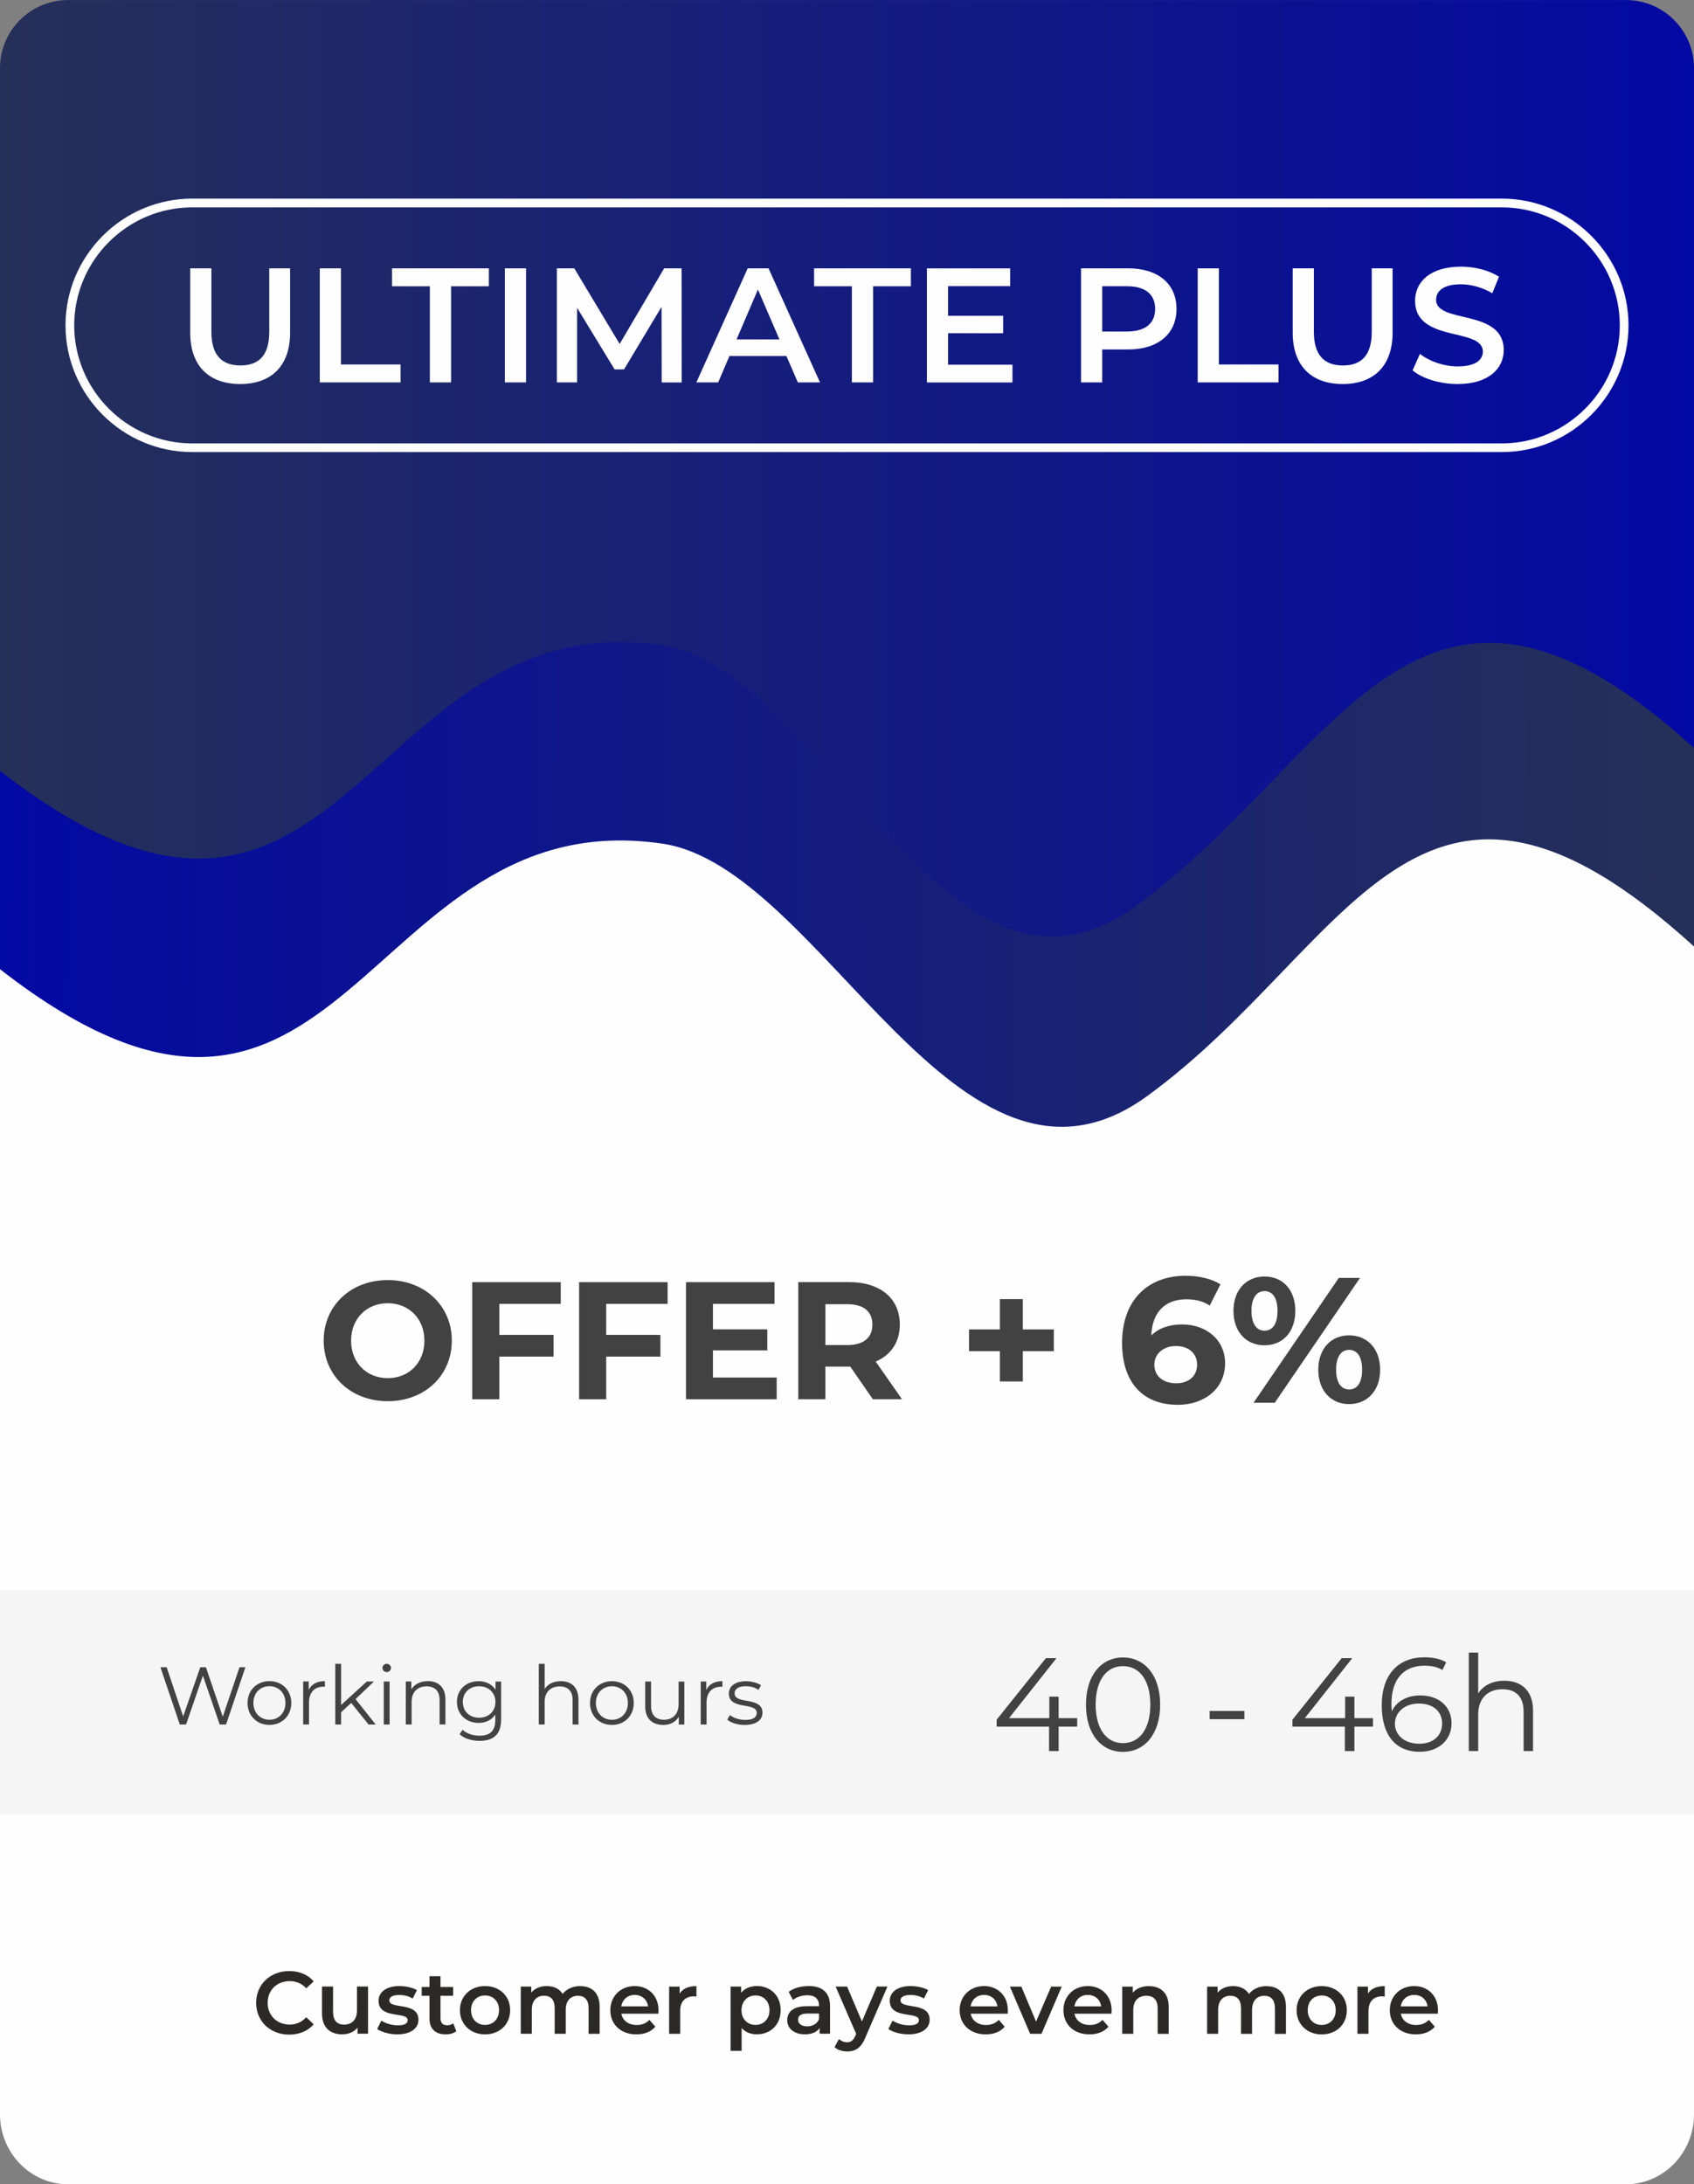
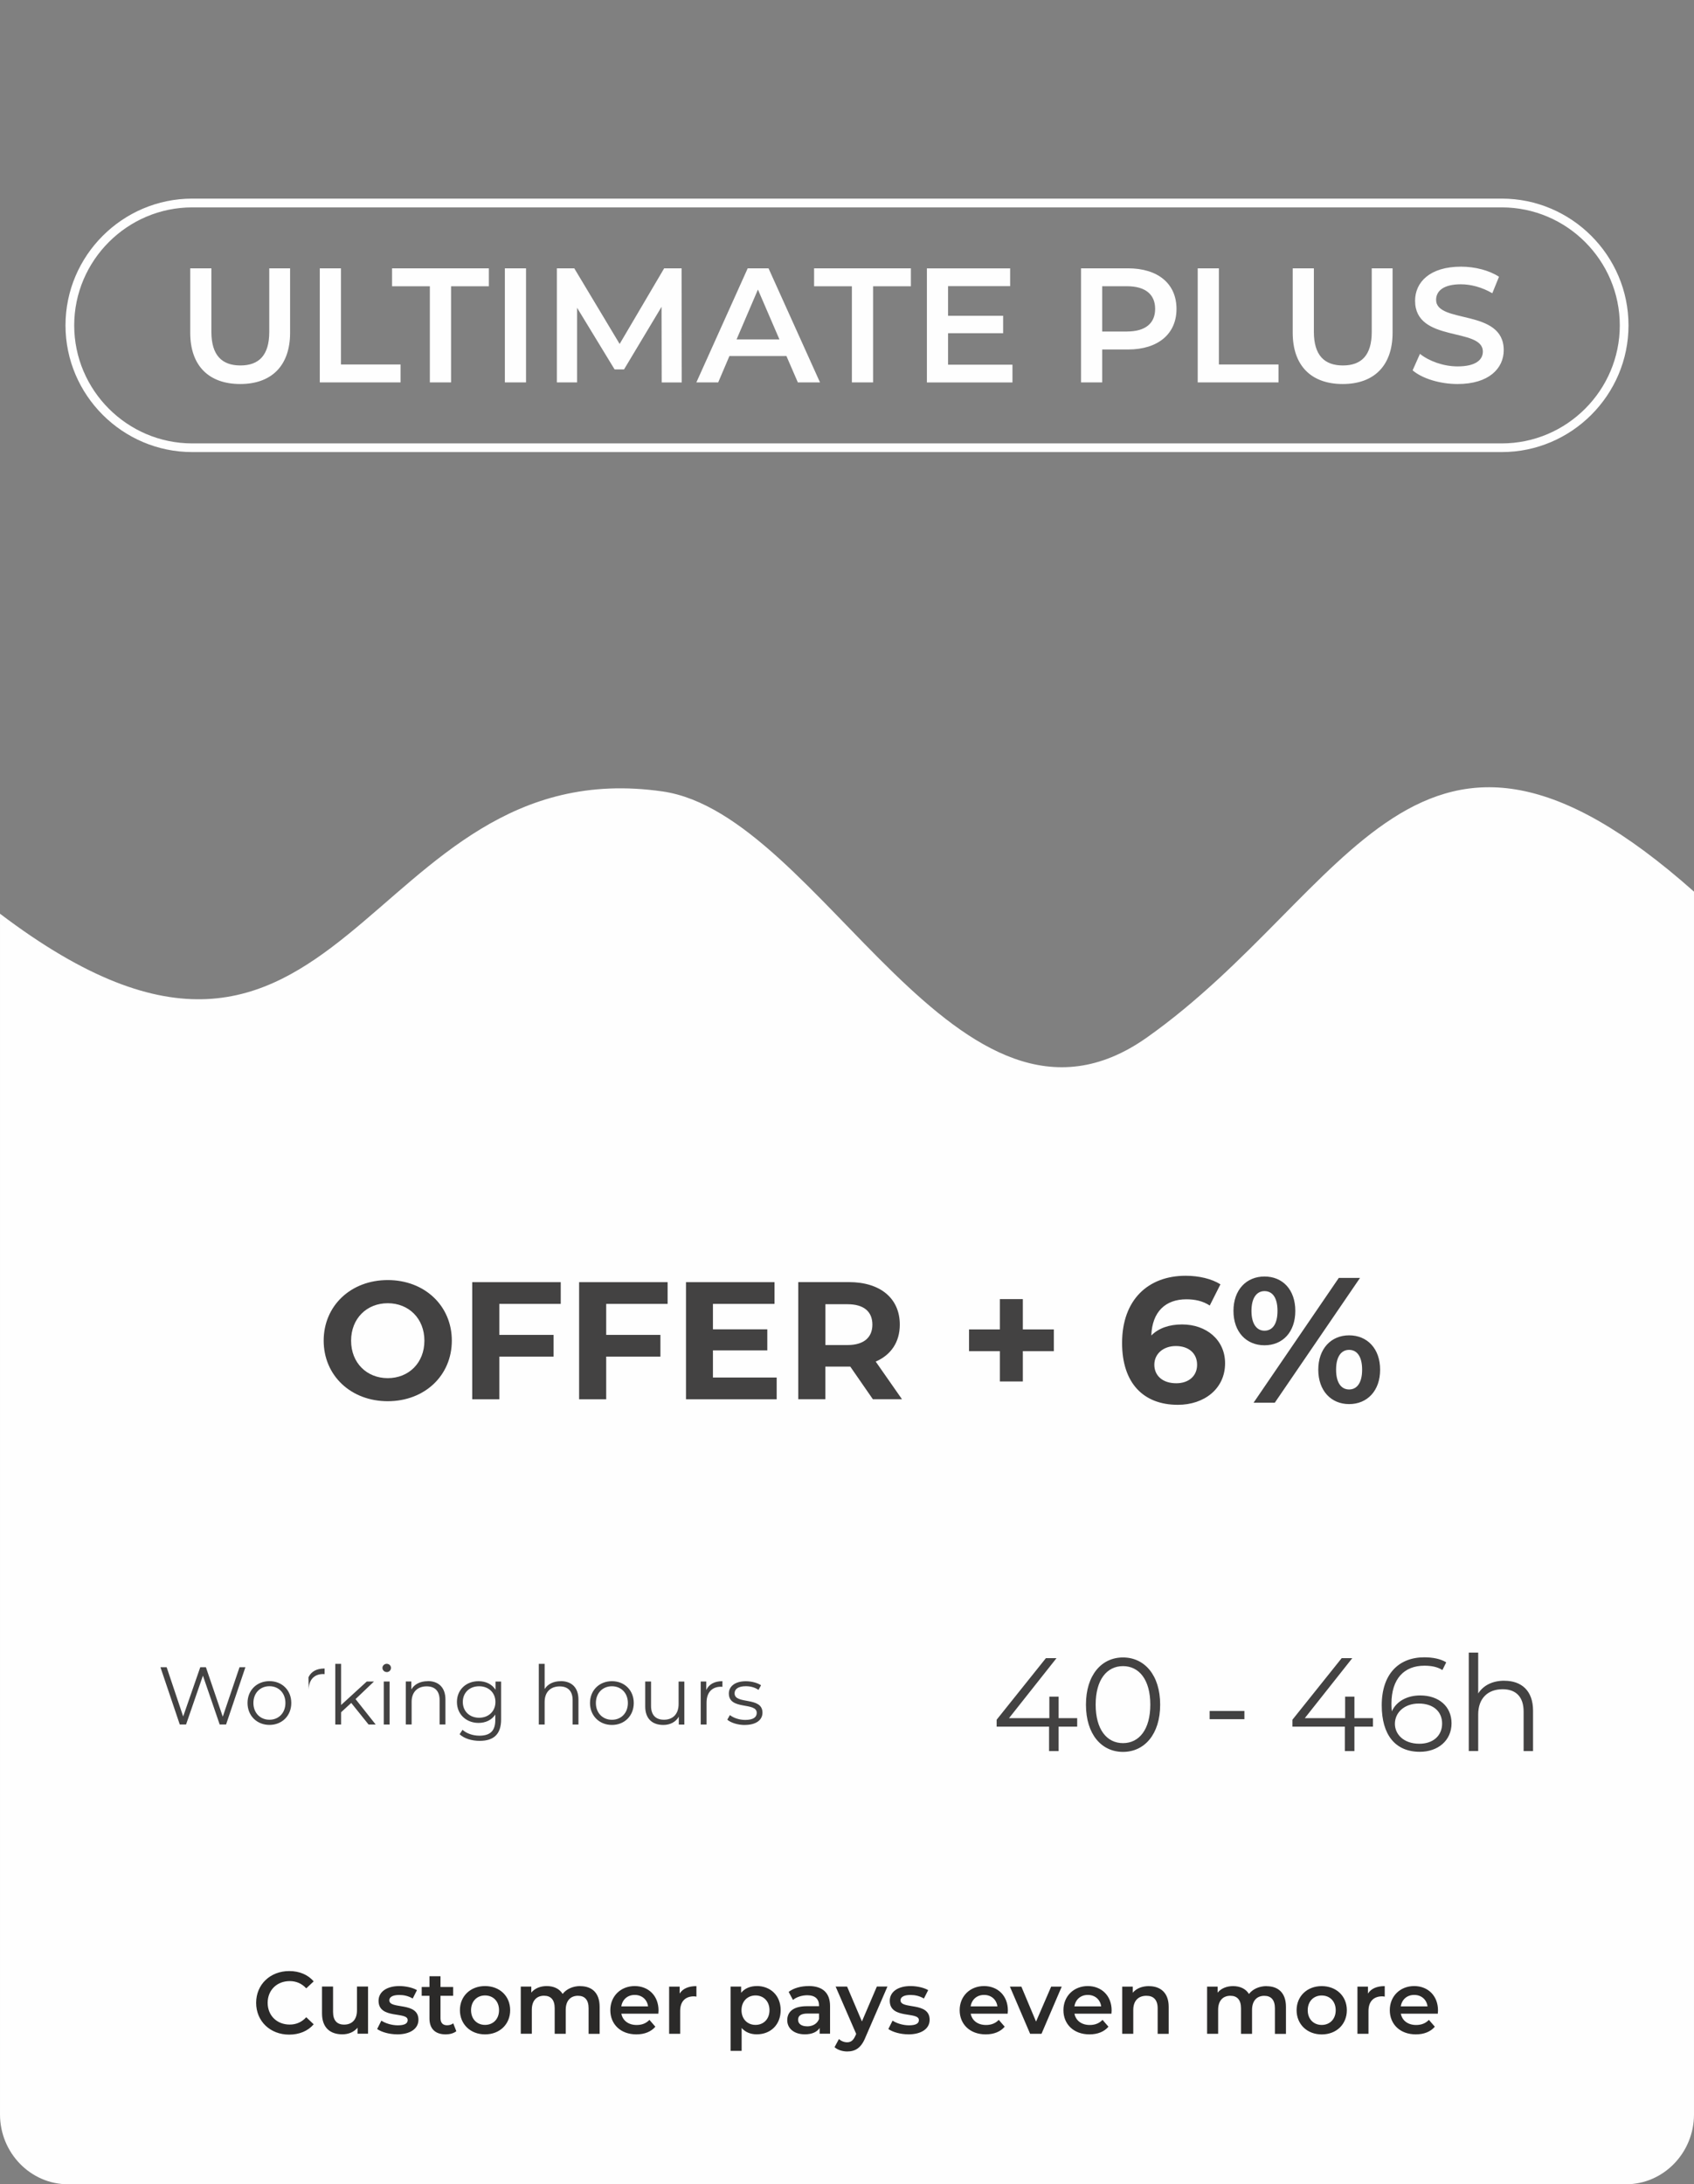
<svg xmlns="http://www.w3.org/2000/svg" xmlns:xlink="http://www.w3.org/1999/xlink" xml:space="preserve" width="102.379mm" height="132.003mm" version="1.1" style="shape-rendering:geometricPrecision; text-rendering:geometricPrecision; image-rendering:optimizeQuality; fill-rule:evenodd; clip-rule:evenodd" viewBox="0 0 357.72 461.23">
  <rect x="0" y="0" width="357.72" height="461.23" fill="#808080" stroke="none" />
  <defs>
    <style type="text/css">
   
    .fil1 {fill:none}
    .fil0 {fill:#FEFEFE}
    .fil4 {fill:#FEFEFE;fill-rule:nonzero}
    .fil6 {fill:#434242;fill-rule:nonzero}
    .fil7 {fill:#2B2A29;fill-rule:nonzero}
    .fil5 {fill:#EBECEC;fill-opacity:0.502}
    .fil2 {fill:url(#id0)}
    .fil3 {fill:url(#id1)}
   
  </style>
    <linearGradient id="id0" gradientUnits="userSpaceOnUse" x1="-0" y1="99.93" x2="357.72" y2="99.93">
      <stop offset="0" style="stop-opacity:1; stop-color:#253059" />
      <stop offset="1" style="stop-opacity:1; stop-color:#0309A3" />
    </linearGradient>
    <linearGradient id="id1" gradientUnits="userSpaceOnUse" xlink:href="#id0" x1="353.54" y1="184.73" x2="-0" y2="183.65">
  </linearGradient>
  </defs>
  <g id="Слой_x0020_1">
    <path class="fil0" d="M357.72 188.27l0 258.21c0,8.11 -6.45,14.75 -14.34,14.75l-329.04 0c-7.89,0 -14.34,-6.64 -14.34,-14.75l0 -253.54c72.93,55.33 76.31,-34.95 139.9,-25.82 33.62,4.82 62.47,80.15 102.33,51.93 42.99,-30.44 56.93,-82.77 115.49,-30.77z" />
    <path class="fil1" d="M-0 166.74c72.93,53.79 76.31,-33.97 139.9,-25.1 33.62,4.69 60.04,79.64 99.9,52.2 42.99,-29.59 59.36,-82.18 117.92,-31.63" />
    <path class="fil1" d="M-0 206.42c72.93,53.79 76.31,-33.97 139.9,-25.1 33.62,4.69 62.47,77.92 102.33,50.48 42.99,-29.59 56.93,-80.47 115.49,-29.92" />
-     <path class="fil2" d="M-0 166.74c72.93,53.79 76.31,-33.97 139.9,-25.1 33.62,4.69 60.04,79.64 99.9,52.2 42.99,-29.59 59.36,-82.18 117.92,-31.63l0 -147.86c0,-7.89 -6.45,-14.34 -14.34,-14.34l-329.04 0c-7.89,0 -14.34,6.45 -14.34,14.34l0 152.4z" />
-     <path class="fil3" d="M139.9 136.25c-63.59,-9.37 -66.96,83.31 -139.9,26.51l0 41.9c72.93,56.8 76.31,-35.88 139.9,-26.51 33.62,4.95 62.47,82.28 102.33,53.31 42.99,-31.25 56.93,-84.97 115.49,-31.59l0 -41.9c-58.56,-53.38 -74.93,2.16 -117.92,33.4 -39.86,28.97 -66.28,-50.16 -99.9,-55.12z" />
    <path class="fil4" d="M50.73 81.09c6.57,0 10.53,-3.82 10.53,-10.84l0 -13.59 -4.4 0 0 13.42c0,4.96 -2.2,7.09 -6.09,7.09 -3.89,0 -6.13,-2.13 -6.13,-7.09l0 -13.42 -4.47 0 0 13.59c0,7.02 3.96,10.84 10.56,10.84zm16.79 -0.34l17.07 0 0 -3.79 -12.59 0 0 -20.3 -4.47 0 0 24.09zm23.26 0l4.47 0 0 -20.3 7.98 0 0 -3.79 -20.44 0 0 3.79 7.98 0 0 20.3zm15.83 0l4.47 0 0 -24.09 -4.47 0 0 24.09zm37.35 0l-0.03 -24.09 -3.68 0 -9.4 15.97 -9.58 -15.97 -3.68 0 0 24.09 4.27 0 0 -15.76 7.92 13.01 2 0 7.92 -13.21 0.03 15.97 4.23 0zm24.52 0l4.68 0 -10.87 -24.09 -4.4 0 -10.84 24.09 4.61 0 2.37 -5.57 12.04 0 2.41 5.57zm-12.94 -9.08l4.51 -10.53 4.54 10.53 -9.05 0zm24.36 9.08l4.47 0 0 -20.3 7.98 0 0 -3.79 -20.44 0 0 3.79 7.98 0 0 20.3zm20.3 -3.75l0 -6.64 11.63 0 0 -3.68 -11.63 0 0 -6.26 13.11 0 0 -3.75 -17.58 0 0 24.09 18.07 0 0 -3.75 -13.59 0zm37.99 -20.34l-9.91 0 0 24.09 4.47 0 0 -6.95 5.44 0c6.33,0 10.25,-3.27 10.25,-8.57 0,-5.33 -3.92,-8.57 -10.25,-8.57zm-0.21 13.35l-5.23 0 0 -9.57 5.23 0c3.92,0 5.95,1.76 5.95,4.78 0,3.03 -2.03,4.78 -5.95,4.78zm14.93 10.74l17.07 0 0 -3.79 -12.59 0 0 -20.3 -4.47 0 0 24.09zm30.63 0.34c6.57,0 10.53,-3.82 10.53,-10.84l0 -13.59 -4.4 0 0 13.42c0,4.96 -2.2,7.09 -6.09,7.09 -3.89,0 -6.13,-2.13 -6.13,-7.09l0 -13.42 -4.47 0 0 13.59c0,7.02 3.96,10.84 10.56,10.84zm24.26 0c6.61,0 9.74,-3.3 9.74,-7.16 0,-8.83 -14.28,-5.49 -14.28,-10.62 0,-1.83 1.51,-3.28 5.23,-3.28 2.1,0 4.47,0.62 6.64,1.89l1.41 -3.48c-2.1,-1.38 -5.13,-2.13 -8.02,-2.13 -6.61,0 -9.7,3.3 -9.7,7.2 0,8.94 14.31,5.53 14.31,10.73 0,1.79 -1.58,3.13 -5.33,3.13 -2.96,0 -6.02,-1.1 -7.95,-2.65l-1.55 3.48c2,1.72 5.75,2.89 9.5,2.89z" />
    <path class="fil4" d="M40.59 41.94l276.54 0c7.36,0 14.05,3.01 18.9,7.86 4.85,4.85 7.86,11.54 7.86,18.9 0,7.36 -3.01,14.05 -7.86,18.9 -4.85,4.85 -11.54,7.86 -18.9,7.86l-276.54 0c-7.36,0 -14.05,-3.01 -18.9,-7.86 -4.85,-4.85 -7.86,-11.54 -7.86,-18.9 0,-7.36 3.01,-14.05 7.86,-18.9 4.85,-4.85 11.54,-7.86 18.9,-7.86zm276.54 1.85l-276.54 0c-6.85,0 -13.08,2.8 -17.6,7.32 -4.52,4.52 -7.32,10.75 -7.32,17.6 0,6.85 2.8,13.08 7.32,17.6 4.52,4.52 10.75,7.32 17.6,7.32l276.54 0c6.85,0 13.08,-2.8 17.6,-7.32 4.52,-4.52 7.32,-10.75 7.32,-17.6 0,-6.85 -2.8,-13.08 -7.32,-17.6 -4.52,-4.52 -10.75,-7.32 -17.6,-7.32z" />
-     <polygon class="fil5" points="-0,335.79 357.72,335.79 357.72,383.11 -0,383.11 " />
    <path class="fil6" d="M227.47 362.81l-3.92 0 0 -4.54 -1.96 0 0 4.54 -8.52 0 10.03 -12.67 -2.24 0 -10.4 13 0 1.46 11.07 0 0 5.16 2.02 0 0 -5.16 3.92 0 0 -1.79zm9.67 7.12c4.54,0 7.85,-3.73 7.85,-9.97 0,-6.25 -3.31,-9.97 -7.85,-9.97 -4.54,0 -7.82,3.73 -7.82,9.97 0,6.25 3.28,9.97 7.82,9.97zm0 -1.85c-3.42,0 -5.77,-2.89 -5.77,-8.13 0,-5.24 2.35,-8.13 5.77,-8.13 3.42,0 5.77,2.89 5.77,8.13 0,5.24 -2.35,8.13 -5.77,8.13zm52.79 -5.27l-3.92 0 0 -4.54 -1.96 0 0 4.54 -8.52 0 10.03 -12.67 -2.24 0 -10.4 13 0 1.46 11.07 0 0 5.16 2.02 0 0 -5.16 3.92 0 0 -1.79zm-34.49 0.22l7.34 0 0 -1.74 -7.34 0 0 1.74zm44.47 -5.02c-2.72,0 -5.02,1.2 -6,3.36 -0.06,-0.59 -0.08,-1.15 -0.08,-1.6 0,-5.32 2.72,-8.04 6.95,-8.04 1.46,0 2.8,0.25 3.81,0.92l0.81 -1.63c-1.23,-0.76 -2.89,-1.06 -4.65,-1.06 -5.32,0 -8.97,3.47 -8.97,10.14 0,6.19 2.83,9.81 8.04,9.81 3.81,0 6.7,-2.35 6.7,-6.02 0,-3.59 -2.72,-5.88 -6.61,-5.88zm-0.17 10.2c-3.39,0 -5.18,-2.05 -5.18,-4.2 0,-2.44 2.05,-4.29 5.04,-4.29 3.03,0 4.93,1.65 4.93,4.23 0,2.61 -1.96,4.26 -4.79,4.26zm17.93 -13.31c-2.49,0 -4.43,0.98 -5.52,2.69l0 -8.63 -1.99 0 0 20.79 1.99 0 0 -7.73c0,-3.36 1.99,-5.32 5.16,-5.32 2.8,0 4.43,1.6 4.43,4.71l0 8.35 1.99 0 0 -8.55c0,-4.23 -2.47,-6.3 -6.05,-6.3z" />
-     <path class="fil6" d="M50.58 352.05l-3.54 10.45 -3.56 -10.45 -1.19 0 -3.61 10.4 -3.49 -10.4 -1.31 0 4.08 12.09 1.33 0 3.56 -10.31 3.54 10.31 1.35 0 4.08 -12.09 -1.23 0zm6.32 12.18c2.66,0 4.61,-1.93 4.61,-4.63 0,-2.69 -1.95,-4.61 -4.61,-4.61 -2.66,0 -4.63,1.92 -4.63,4.61 0,2.69 1.97,4.63 4.63,4.63zm0 -1.09c-1.93,0 -3.39,-1.42 -3.39,-3.54 0,-2.12 1.45,-3.54 3.39,-3.54 1.93,0 3.37,1.42 3.37,3.54 0,2.12 -1.43,3.54 -3.37,3.54zm8.29 -6.3l0 -1.78 -1.17 0 0 9.08 1.23 0 0 -4.63c0,-2.14 1.16,-3.35 3.06,-3.35 0.09,0 0.19,0.02 0.29,0.02l0 -1.19c-1.68,0 -2.83,0.64 -3.4,1.85zm12.64 7.31l1.5 0 -4.25 -5.37 3.89 -3.71 -1.52 0 -5.42 4.96 0 -8.69 -1.23 0 0 12.81 1.23 0 0 -2.59 2.14 -1.97 3.66 4.56zm3.83 -11.07c0.52,0 0.9,-0.4 0.9,-0.9 0,-0.47 -0.4,-0.85 -0.9,-0.85 -0.5,0 -0.9,0.4 -0.9,0.86 0,0.48 0.4,0.88 0.9,0.88zm-0.62 11.07l1.23 0 0 -9.08 -1.23 0 0 9.08zm9.27 -9.15c-1.57,0 -2.8,0.64 -3.45,1.74l0 -1.68 -1.17 0 0 9.08 1.23 0 0 -4.77c0,-2.07 1.23,-3.28 3.18,-3.28 1.73,0 2.73,0.98 2.73,2.9l0 5.15 1.23 0 0 -5.27c0,-2.61 -1.52,-3.89 -3.73,-3.89zm14.33 0.07l0 1.74c-0.76,-1.19 -2.07,-1.81 -3.59,-1.81 -2.59,0 -4.56,1.78 -4.56,4.39 0,2.61 1.97,4.42 4.56,4.42 1.49,0 2.78,-0.6 3.54,-1.76l0 1.16c0,2.24 -1.05,3.3 -3.35,3.3 -1.4,0 -2.71,-0.47 -3.57,-1.24l-0.62 0.93c0.95,0.9 2.57,1.4 4.23,1.4 3,0 4.54,-1.42 4.54,-4.54l0 -7.98 -1.17 0zm-3.47 7.65c-2,0 -3.44,-1.36 -3.44,-3.33 0,-1.97 1.43,-3.32 3.44,-3.32 2,0 3.45,1.35 3.45,3.32 0,1.97 -1.45,3.33 -3.45,3.33zm17.24 -7.72c-1.54,0 -2.73,0.6 -3.4,1.66l0 -5.32 -1.23 0 0 12.81 1.23 0 0 -4.77c0,-2.07 1.23,-3.28 3.18,-3.28 1.73,0 2.73,0.98 2.73,2.9l0 5.15 1.23 0 0 -5.27c0,-2.61 -1.52,-3.89 -3.73,-3.89zm10.81 9.24c2.66,0 4.61,-1.93 4.61,-4.63 0,-2.69 -1.95,-4.61 -4.61,-4.61 -2.66,0 -4.63,1.92 -4.63,4.61 0,2.69 1.97,4.63 4.63,4.63zm0 -1.09c-1.93,0 -3.39,-1.42 -3.39,-3.54 0,-2.12 1.45,-3.54 3.39,-3.54 1.93,0 3.37,1.42 3.37,3.54 0,2.12 -1.43,3.54 -3.37,3.54zm14.08 -8.08l0 4.77c0,2.07 -1.19,3.3 -3.09,3.3 -1.73,0 -2.73,-0.98 -2.73,-2.92l0 -5.15 -1.23 0 0 5.27c0,2.61 1.52,3.9 3.83,3.9 1.45,0 2.63,-0.64 3.26,-1.74l0 1.66 1.17 0 0 -9.08 -1.23 0zm5.84 1.78l0 -1.78 -1.17 0 0 9.08 1.23 0 0 -4.63c0,-2.14 1.16,-3.35 3.06,-3.35 0.09,0 0.19,0.02 0.29,0.02l0 -1.19c-1.68,0 -2.83,0.64 -3.4,1.85zm8.12 7.39c2.37,0 3.75,-1.02 3.75,-2.59 0,-3.49 -5.89,-1.64 -5.89,-4.09 0,-0.86 0.73,-1.5 2.37,-1.5 0.93,0 1.88,0.22 2.68,0.78l0.54 -0.98c-0.76,-0.52 -2.04,-0.85 -3.21,-0.85 -2.31,0 -3.59,1.11 -3.59,2.59 0,3.59 5.89,1.73 5.89,4.09 0,0.9 -0.71,1.49 -2.44,1.49 -1.28,0 -2.5,-0.45 -3.23,-1.02l-0.55 0.97c0.74,0.64 2.19,1.12 3.7,1.12z" />
+     <path class="fil6" d="M50.58 352.05l-3.54 10.45 -3.56 -10.45 -1.19 0 -3.61 10.4 -3.49 -10.4 -1.31 0 4.08 12.09 1.33 0 3.56 -10.31 3.54 10.31 1.35 0 4.08 -12.09 -1.23 0zm6.32 12.18c2.66,0 4.61,-1.93 4.61,-4.63 0,-2.69 -1.95,-4.61 -4.61,-4.61 -2.66,0 -4.63,1.92 -4.63,4.61 0,2.69 1.97,4.63 4.63,4.63zm0 -1.09c-1.93,0 -3.39,-1.42 -3.39,-3.54 0,-2.12 1.45,-3.54 3.39,-3.54 1.93,0 3.37,1.42 3.37,3.54 0,2.12 -1.43,3.54 -3.37,3.54zm8.29 -6.3c0,-2.14 1.16,-3.35 3.06,-3.35 0.09,0 0.19,0.02 0.29,0.02l0 -1.19c-1.68,0 -2.83,0.64 -3.4,1.85zm12.64 7.31l1.5 0 -4.25 -5.37 3.89 -3.71 -1.52 0 -5.42 4.96 0 -8.69 -1.23 0 0 12.81 1.23 0 0 -2.59 2.14 -1.97 3.66 4.56zm3.83 -11.07c0.52,0 0.9,-0.4 0.9,-0.9 0,-0.47 -0.4,-0.85 -0.9,-0.85 -0.5,0 -0.9,0.4 -0.9,0.86 0,0.48 0.4,0.88 0.9,0.88zm-0.62 11.07l1.23 0 0 -9.08 -1.23 0 0 9.08zm9.27 -9.15c-1.57,0 -2.8,0.64 -3.45,1.74l0 -1.68 -1.17 0 0 9.08 1.23 0 0 -4.77c0,-2.07 1.23,-3.28 3.18,-3.28 1.73,0 2.73,0.98 2.73,2.9l0 5.15 1.23 0 0 -5.27c0,-2.61 -1.52,-3.89 -3.73,-3.89zm14.33 0.07l0 1.74c-0.76,-1.19 -2.07,-1.81 -3.59,-1.81 -2.59,0 -4.56,1.78 -4.56,4.39 0,2.61 1.97,4.42 4.56,4.42 1.49,0 2.78,-0.6 3.54,-1.76l0 1.16c0,2.24 -1.05,3.3 -3.35,3.3 -1.4,0 -2.71,-0.47 -3.57,-1.24l-0.62 0.93c0.95,0.9 2.57,1.4 4.23,1.4 3,0 4.54,-1.42 4.54,-4.54l0 -7.98 -1.17 0zm-3.47 7.65c-2,0 -3.44,-1.36 -3.44,-3.33 0,-1.97 1.43,-3.32 3.44,-3.32 2,0 3.45,1.35 3.45,3.32 0,1.97 -1.45,3.33 -3.45,3.33zm17.24 -7.72c-1.54,0 -2.73,0.6 -3.4,1.66l0 -5.32 -1.23 0 0 12.81 1.23 0 0 -4.77c0,-2.07 1.23,-3.28 3.18,-3.28 1.73,0 2.73,0.98 2.73,2.9l0 5.15 1.23 0 0 -5.27c0,-2.61 -1.52,-3.89 -3.73,-3.89zm10.81 9.24c2.66,0 4.61,-1.93 4.61,-4.63 0,-2.69 -1.95,-4.61 -4.61,-4.61 -2.66,0 -4.63,1.92 -4.63,4.61 0,2.69 1.97,4.63 4.63,4.63zm0 -1.09c-1.93,0 -3.39,-1.42 -3.39,-3.54 0,-2.12 1.45,-3.54 3.39,-3.54 1.93,0 3.37,1.42 3.37,3.54 0,2.12 -1.43,3.54 -3.37,3.54zm14.08 -8.08l0 4.77c0,2.07 -1.19,3.3 -3.09,3.3 -1.73,0 -2.73,-0.98 -2.73,-2.92l0 -5.15 -1.23 0 0 5.27c0,2.61 1.52,3.9 3.83,3.9 1.45,0 2.63,-0.64 3.26,-1.74l0 1.66 1.17 0 0 -9.08 -1.23 0zm5.84 1.78l0 -1.78 -1.17 0 0 9.08 1.23 0 0 -4.63c0,-2.14 1.16,-3.35 3.06,-3.35 0.09,0 0.19,0.02 0.29,0.02l0 -1.19c-1.68,0 -2.83,0.64 -3.4,1.85zm8.12 7.39c2.37,0 3.75,-1.02 3.75,-2.59 0,-3.49 -5.89,-1.64 -5.89,-4.09 0,-0.86 0.73,-1.5 2.37,-1.5 0.93,0 1.88,0.22 2.68,0.78l0.54 -0.98c-0.76,-0.52 -2.04,-0.85 -3.21,-0.85 -2.31,0 -3.59,1.11 -3.59,2.59 0,3.59 5.89,1.73 5.89,4.09 0,0.9 -0.71,1.49 -2.44,1.49 -1.28,0 -2.5,-0.45 -3.23,-1.02l-0.55 0.97c0.74,0.64 2.19,1.12 3.7,1.12z" />
    <path class="fil7" d="M61.06 429.63c2.14,0 3.97,-0.76 5.18,-2.18l-1.57 -1.49c-0.95,1.04 -2.13,1.55 -3.49,1.55 -2.7,0 -4.66,-1.9 -4.66,-4.59 0,-2.69 1.96,-4.59 4.66,-4.59 1.36,0 2.54,0.5 3.49,1.53l1.57 -1.47c-1.21,-1.42 -3.04,-2.18 -5.16,-2.18 -4.01,0 -6.99,2.82 -6.99,6.71 0,3.9 2.98,6.71 6.97,6.71zm14.32 -10.14l0 5.03c0,2 -1.1,3 -2.72,3 -1.47,0 -2.33,-0.86 -2.33,-2.67l0 -5.37 -2.33 0 0 5.69c0,3 1.73,4.4 4.29,4.4 1.29,0 2.46,-0.48 3.21,-1.4l0 1.27 2.22 0 0 -9.96 -2.33 0zm8.47 10.09c2.8,0 4.51,-1.21 4.51,-3.08 0,-3.9 -6.15,-2.11 -6.15,-4.12 0,-0.65 0.67,-1.12 2.09,-1.12 0.95,0 1.9,0.19 2.85,0.75l0.9 -1.77c-0.9,-0.54 -2.41,-0.86 -3.73,-0.86 -2.68,0 -4.38,1.23 -4.38,3.11 0,3.97 6.15,2.18 6.15,4.08 0,0.69 -0.62,1.1 -2.09,1.1 -1.25,0 -2.59,-0.41 -3.47,-0.99l-0.89 1.77c0.89,0.63 2.55,1.12 4.21,1.12zm11.86 -2.33c-0.35,0.28 -0.82,0.41 -1.31,0.41 -0.89,0 -1.38,-0.52 -1.38,-1.49l0 -4.74 2.67 0 0 -1.86 -2.67 0 0 -2.27 -2.33 0 0 2.27 -1.64 0 0 1.86 1.64 0 0 4.79c0,2.2 1.25,3.36 3.43,3.36 0.84,0 1.68,-0.22 2.24,-0.67l-0.65 -1.66zm6.71 2.33c3.1,0 5.31,-2.13 5.31,-5.11 0,-2.98 -2.22,-5.09 -5.31,-5.09 -3.06,0 -5.3,2.11 -5.3,5.09 0,2.98 2.24,5.11 5.3,5.11zm0 -2c-1.68,0 -2.95,-1.21 -2.95,-3.11 0,-1.9 1.27,-3.11 2.95,-3.11 1.7,0 2.96,1.21 2.96,3.11 0,1.9 -1.27,3.11 -2.96,3.11zm20.12 -8.2c-1.58,0 -2.93,0.63 -3.73,1.66 -0.69,-1.12 -1.9,-1.66 -3.36,-1.66 -1.36,0 -2.52,0.48 -3.26,1.38l0 -1.27 -2.22 0 0 9.96 2.33 0 0 -5.05c0,-1.98 1.04,-2.98 2.59,-2.98 1.42,0 2.24,0.86 2.24,2.63l0 5.41 2.33 0 0 -5.05c0,-1.98 1.06,-2.98 2.59,-2.98 1.42,0 2.24,0.86 2.24,2.63l0 5.41 2.33 0 0 -5.71c0,-3 -1.68,-4.36 -4.08,-4.36zm16.52 5.15c0,-3.11 -2.13,-5.15 -5.03,-5.15 -2.96,0 -5.15,2.13 -5.15,5.09 0,2.96 2.16,5.11 5.5,5.11 1.72,0 3.11,-0.56 4.01,-1.62l-1.25 -1.44c-0.71,0.73 -1.58,1.08 -2.7,1.08 -1.73,0 -2.95,-0.93 -3.23,-2.39l7.81 0c0.02,-0.22 0.04,-0.5 0.04,-0.69zm-5.03 -3.28c1.53,0 2.63,0.99 2.82,2.42l-5.65 0c0.22,-1.45 1.32,-2.42 2.83,-2.42zm9.49 -0.3l0 -1.45 -2.22 0 0 9.96 2.33 0 0 -4.83c0,-2.03 1.12,-3.08 2.89,-3.08 0.17,0 0.34,0.02 0.54,0.06l0 -2.22c-1.66,0 -2.87,0.52 -3.54,1.57zm16.28 -1.57c-1.36,0 -2.52,0.47 -3.3,1.42l0 -1.31 -2.22 0 0 13.57 2.33 0 0 -4.83c0.8,0.91 1.92,1.34 3.19,1.34 2.91,0 5.05,-2.01 5.05,-5.11 0,-3.08 -2.14,-5.09 -5.05,-5.09zm-0.26 8.2c-1.68,0 -2.96,-1.21 -2.96,-3.11 0,-1.9 1.29,-3.11 2.96,-3.11 1.68,0 2.95,1.21 2.95,3.11 0,1.9 -1.27,3.11 -2.95,3.11zm11.21 -8.2c-1.6,0 -3.15,0.41 -4.21,1.23l0.91 1.7c0.75,-0.62 1.9,-0.99 3.02,-0.99 1.66,0 2.48,0.8 2.48,2.16l0 0.15 -2.57 0c-3.02,0 -4.14,1.31 -4.14,2.96 0,1.73 1.44,2.98 3.71,2.98 1.49,0 2.57,-0.48 3.13,-1.34l0 1.21 2.2 0 0 -5.84c0,-2.87 -1.66,-4.23 -4.53,-4.23zm-0.32 8.5c-1.19,0 -1.9,-0.54 -1.9,-1.38 0,-0.73 0.43,-1.32 2.01,-1.32l2.41 0 0 1.16c-0.39,1.03 -1.38,1.55 -2.52,1.55zm14.73 -8.39l-3.15 7.36 -3.13 -7.36 -2.42 0 4.34 9.99 -0.17 0.39c-0.45,0.99 -0.93,1.38 -1.75,1.38 -0.63,0 -1.27,-0.26 -1.72,-0.69l-0.93 1.72c0.63,0.58 1.68,0.91 2.67,0.91 1.66,0 2.93,-0.69 3.84,-2.95l4.66 -10.76 -2.24 0zm6.64 10.09c2.8,0 4.51,-1.21 4.51,-3.08 0,-3.9 -6.15,-2.11 -6.15,-4.12 0,-0.65 0.67,-1.12 2.09,-1.12 0.95,0 1.9,0.19 2.85,0.75l0.9 -1.77c-0.9,-0.54 -2.41,-0.86 -3.73,-0.86 -2.68,0 -4.38,1.23 -4.38,3.11 0,3.97 6.15,2.18 6.15,4.08 0,0.69 -0.62,1.1 -2.09,1.1 -1.25,0 -2.59,-0.41 -3.47,-0.99l-0.89 1.77c0.89,0.63 2.55,1.12 4.21,1.12zm21.03 -5.05c0,-3.11 -2.13,-5.15 -5.03,-5.15 -2.96,0 -5.15,2.13 -5.15,5.09 0,2.96 2.16,5.11 5.5,5.11 1.72,0 3.11,-0.56 4.01,-1.62l-1.25 -1.44c-0.71,0.73 -1.58,1.08 -2.7,1.08 -1.73,0 -2.95,-0.93 -3.23,-2.39l7.81 0c0.02,-0.22 0.04,-0.5 0.04,-0.69zm-5.03 -3.28c1.53,0 2.63,0.99 2.82,2.42l-5.65 0c0.22,-1.45 1.32,-2.42 2.83,-2.42zm14.17 -1.75l-3.19 7.38 -3.1 -7.38 -2.42 0 4.27 9.96 2.4 0 4.27 -9.96 -2.24 0zm12.77 5.03c0,-3.11 -2.13,-5.15 -5.03,-5.15 -2.96,0 -5.15,2.13 -5.15,5.09 0,2.96 2.16,5.11 5.5,5.11 1.72,0 3.11,-0.56 4.01,-1.62l-1.25 -1.44c-0.71,0.73 -1.58,1.08 -2.7,1.08 -1.73,0 -2.95,-0.93 -3.23,-2.39l7.81 0c0.02,-0.22 0.04,-0.5 0.04,-0.69zm-5.03 -3.28c1.53,0 2.63,0.99 2.82,2.42l-5.65 0c0.22,-1.45 1.32,-2.42 2.83,-2.42zm12.92 -1.86c-1.45,0 -2.67,0.48 -3.43,1.4l0 -1.29 -2.22 0 0 9.96 2.33 0 0 -5.03c0,-2 1.12,-3 2.78,-3 1.49,0 2.37,0.86 2.37,2.63l0 5.41 2.33 0 0 -5.71c0,-3 -1.77,-4.36 -4.16,-4.36zm24.84 0c-1.58,0 -2.93,0.63 -3.73,1.66 -0.69,-1.12 -1.9,-1.66 -3.36,-1.66 -1.36,0 -2.52,0.48 -3.26,1.38l0 -1.27 -2.22 0 0 9.96 2.33 0 0 -5.05c0,-1.98 1.04,-2.98 2.59,-2.98 1.42,0 2.24,0.86 2.24,2.63l0 5.41 2.33 0 0 -5.05c0,-1.98 1.06,-2.98 2.59,-2.98 1.42,0 2.24,0.86 2.24,2.63l0 5.41 2.33 0 0 -5.71c0,-3 -1.68,-4.36 -4.08,-4.36zm11.63 10.2c3.1,0 5.31,-2.13 5.31,-5.11 0,-2.98 -2.22,-5.09 -5.31,-5.09 -3.06,0 -5.3,2.11 -5.3,5.09 0,2.98 2.24,5.11 5.3,5.11zm0 -2c-1.68,0 -2.95,-1.21 -2.95,-3.11 0,-1.9 1.27,-3.11 2.95,-3.11 1.7,0 2.96,1.21 2.96,3.11 0,1.9 -1.27,3.11 -2.96,3.11zm9.77 -6.64l0 -1.45 -2.22 0 0 9.96 2.33 0 0 -4.83c0,-2.03 1.12,-3.08 2.89,-3.08 0.17,0 0.34,0.02 0.54,0.06l0 -2.22c-1.66,0 -2.87,0.52 -3.54,1.57zm14.79 3.58c0,-3.11 -2.13,-5.15 -5.03,-5.15 -2.96,0 -5.15,2.13 -5.15,5.09 0,2.96 2.16,5.11 5.5,5.11 1.72,0 3.11,-0.56 4.01,-1.62l-1.25 -1.44c-0.71,0.73 -1.58,1.08 -2.7,1.08 -1.73,0 -2.95,-0.93 -3.23,-2.39l7.81 0c0.02,-0.22 0.04,-0.5 0.04,-0.69zm-5.03 -3.28c1.53,0 2.63,0.99 2.82,2.42l-5.65 0c0.22,-1.45 1.32,-2.42 2.83,-2.42z" />
    <path class="fil6" d="M222.54 280.72l-6.55 0 0 -6.4 -4.85 0 0 6.4 -6.51 0 0 4.59 6.51 0 0 6.4 4.85 0 0 -6.4 6.55 0 0 -4.59zm44.48 3.35c3.84,0 6.51,-2.78 6.51,-7.26 0,-4.48 -2.67,-7.26 -6.51,-7.26 -3.84,0 -6.55,2.82 -6.55,7.26 0,4.44 2.71,7.26 6.55,7.26zm-2.3 12.12l4.48 0 17.99 -26.34 -4.48 0 -17.99 26.34zm2.3 -15.2c-1.62,0 -2.75,-1.39 -2.75,-4.18 0,-2.78 1.13,-4.18 2.75,-4.18 1.66,0 2.75,1.35 2.75,4.18 0,2.82 -1.09,4.18 -2.75,4.18zm17.87 15.5c3.84,0 6.55,-2.82 6.55,-7.26 0,-4.44 -2.71,-7.26 -6.55,-7.26 -3.8,0 -6.51,2.82 -6.51,7.26 0,4.44 2.71,7.26 6.51,7.26zm0 -3.09c-1.62,0 -2.75,-1.35 -2.75,-4.18 0,-2.82 1.13,-4.18 2.75,-4.18 1.66,0 2.75,1.39 2.75,4.18 0,2.78 -1.09,4.18 -2.75,4.18zm-35.26 -13.73c-2.75,0 -4.97,0.79 -6.51,2.33 0.19,-5.04 3.01,-7.64 7.41,-7.64 1.77,0 3.46,0.34 4.93,1.32l2.26 -4.48c-1.84,-1.17 -4.55,-1.81 -7.34,-1.81 -7.94,0 -13.43,5.08 -13.43,14.19 0,8.5 4.52,13.06 11.78,13.06 5.57,0 9.97,-3.39 9.97,-8.77 0,-4.97 -3.99,-8.2 -9.07,-8.2zm-1.24 12.42c-2.94,0 -4.63,-1.66 -4.63,-3.91 0,-2.3 1.88,-3.95 4.55,-3.95 2.71,0 4.48,1.54 4.48,3.95 0,2.41 -1.81,3.91 -4.4,3.91z" />
    <path class="fil6" d="M81.88 295.88c7.77,0 13.53,-5.4 13.53,-12.79 0,-7.38 -5.76,-12.79 -13.53,-12.79 -7.81,0 -13.53,5.44 -13.53,12.79 0,7.35 5.72,12.79 13.53,12.79zm0 -4.87c-4.42,0 -7.74,-3.21 -7.74,-7.91 0,-4.7 3.32,-7.91 7.74,-7.91 4.42,0 7.74,3.21 7.74,7.91 0,4.7 -3.32,7.91 -7.74,7.91zm36.53 -15.68l0 -4.59 -18.69 0 0 24.73 5.72 0 0 -9.01 11.45 0 0 -4.59 -11.45 0 0 -6.54 12.96 0zm22.57 0l0 -4.59 -18.69 0 0 24.73 5.72 0 0 -9.01 11.45 0 0 -4.59 -11.45 0 0 -6.54 12.96 0zm9.57 15.54l0 -5.72 11.48 0 0 -4.45 -11.48 0 0 -5.37 13 0 0 -4.59 -18.69 0 0 24.73 19.15 0 0 -4.59 -13.46 0zm39.92 4.59l-5.55 -7.95c3.21,-1.38 5.09,-4.1 5.09,-7.81 0,-5.55 -4.13,-8.97 -10.74,-8.97l-10.7 0 0 24.73 5.72 0 0 -6.89 4.98 0 0.28 0 4.77 6.89 6.15 0zm-6.25 -15.75c0,2.68 -1.77,4.31 -5.26,4.31l-4.66 0 0 -8.62 4.66 0c3.5,0 5.26,1.59 5.26,4.31z" />
  </g>
</svg>